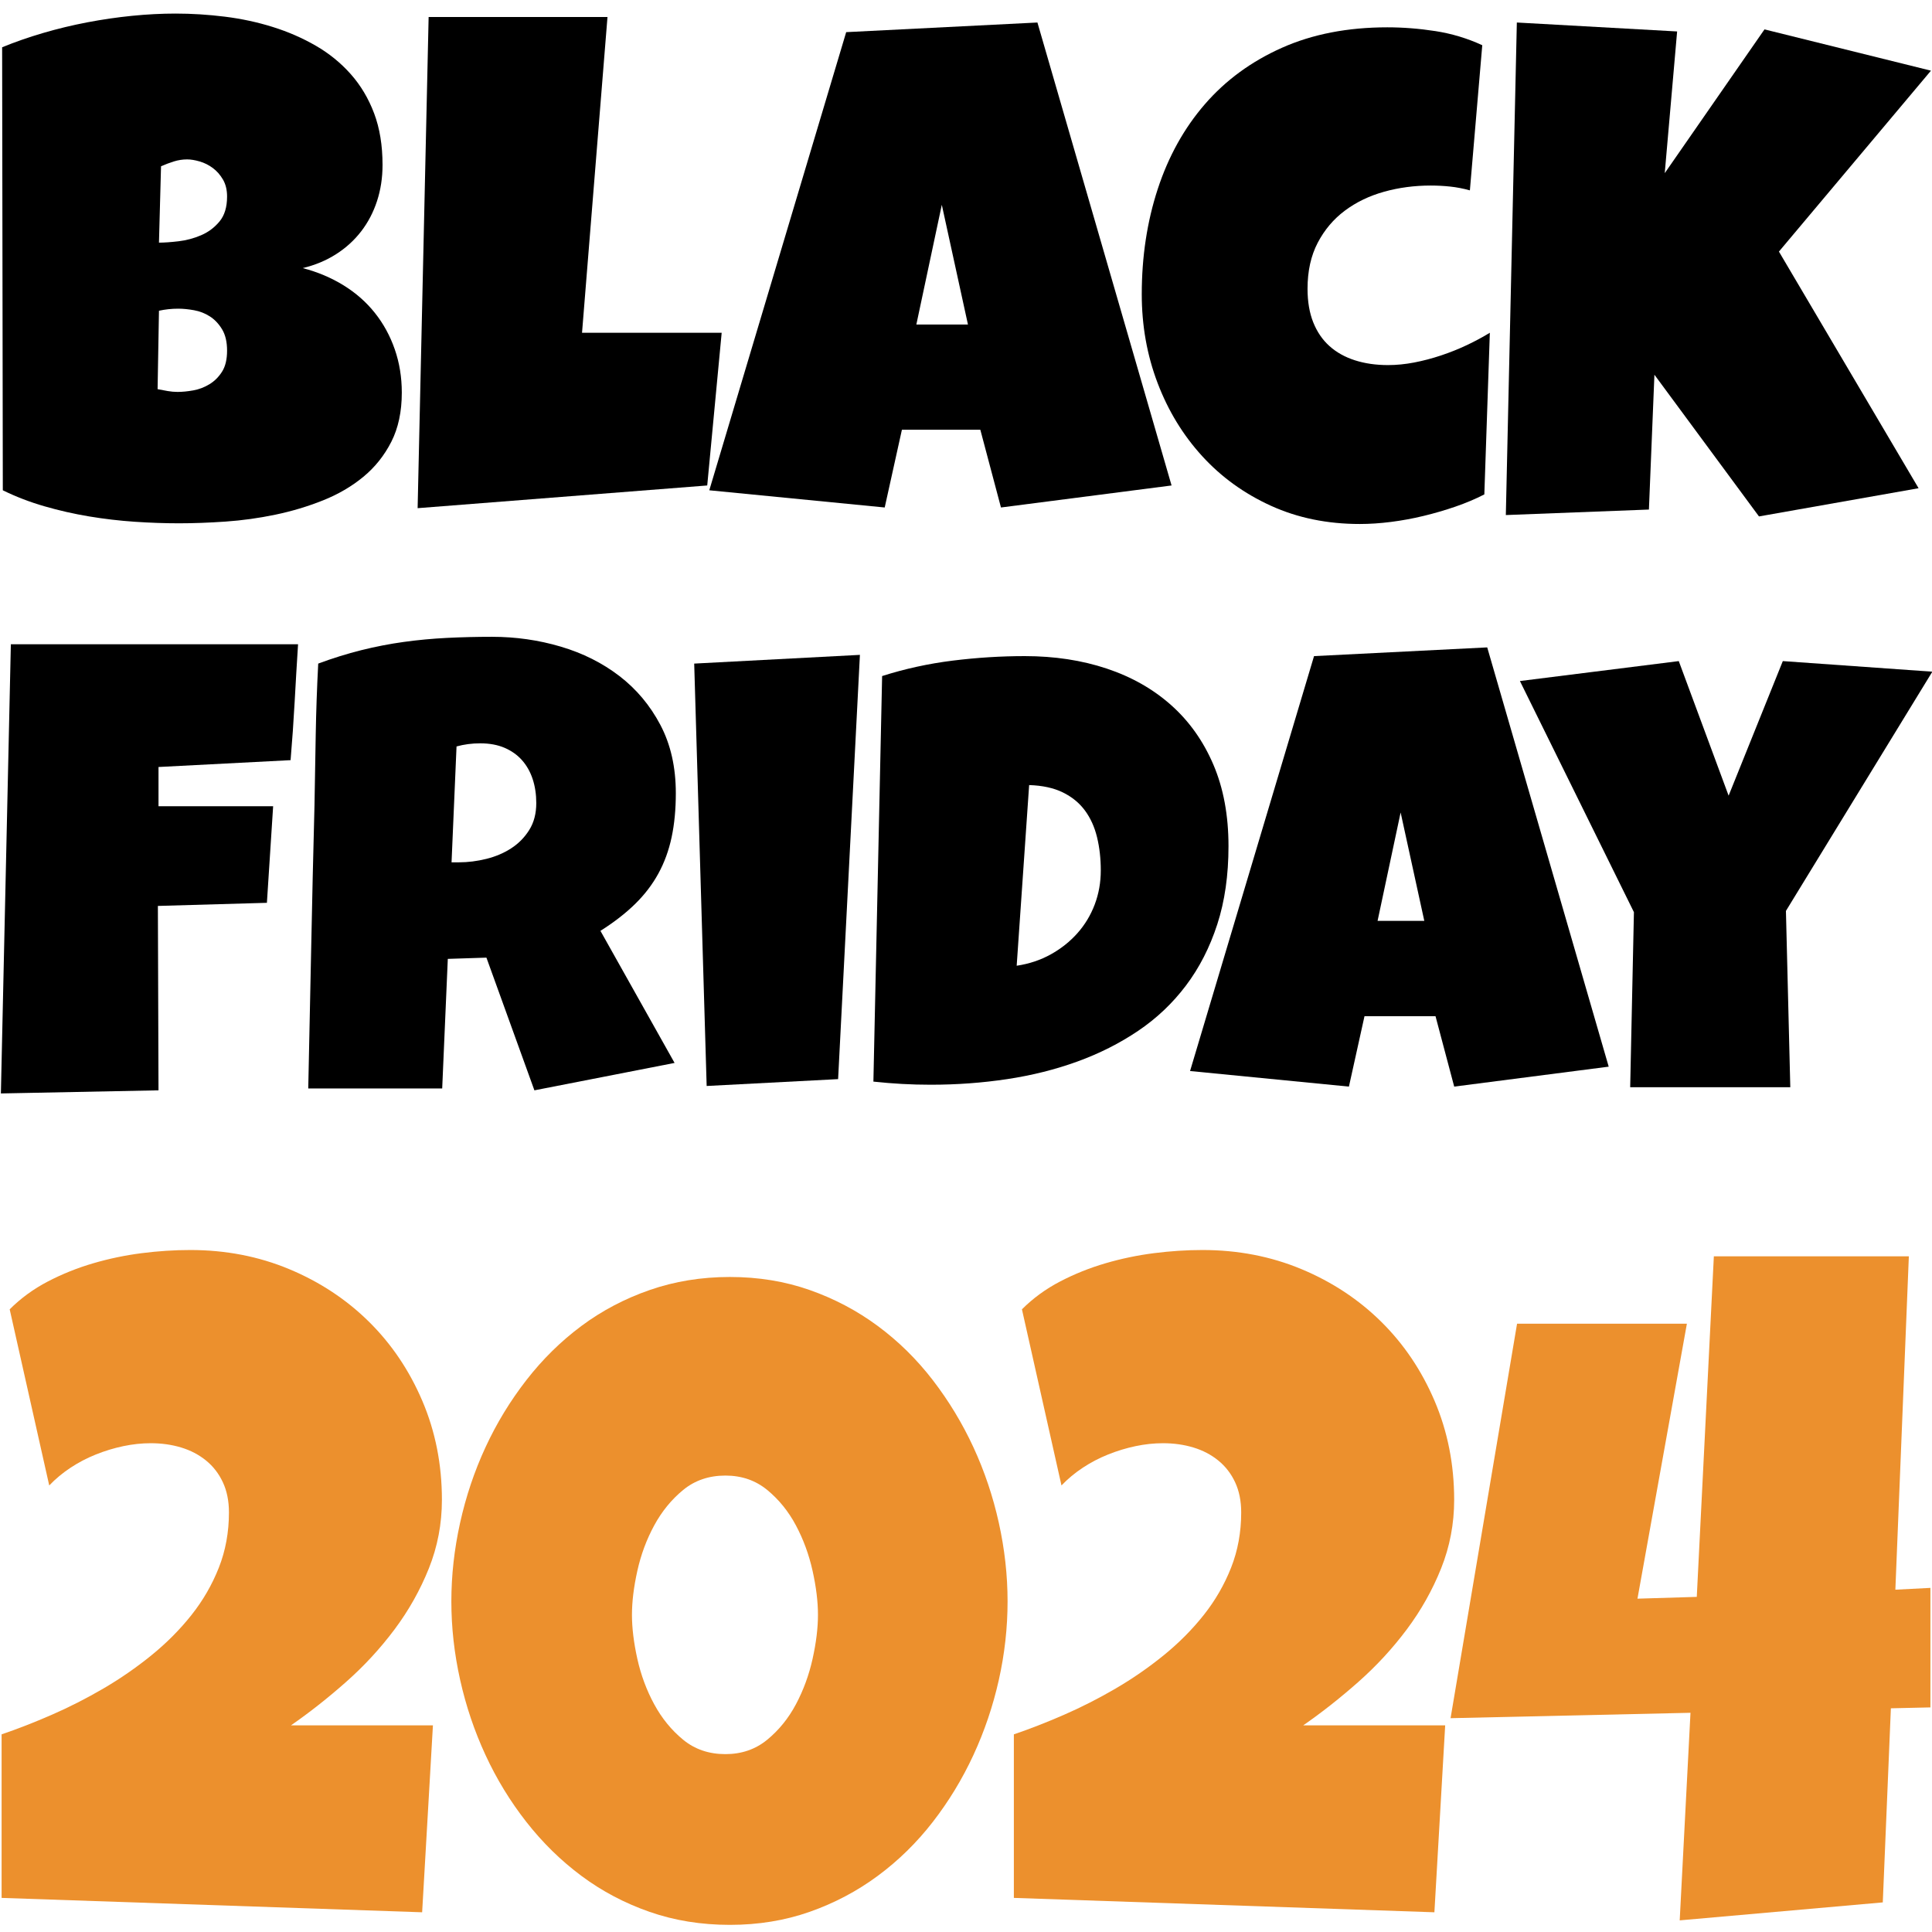
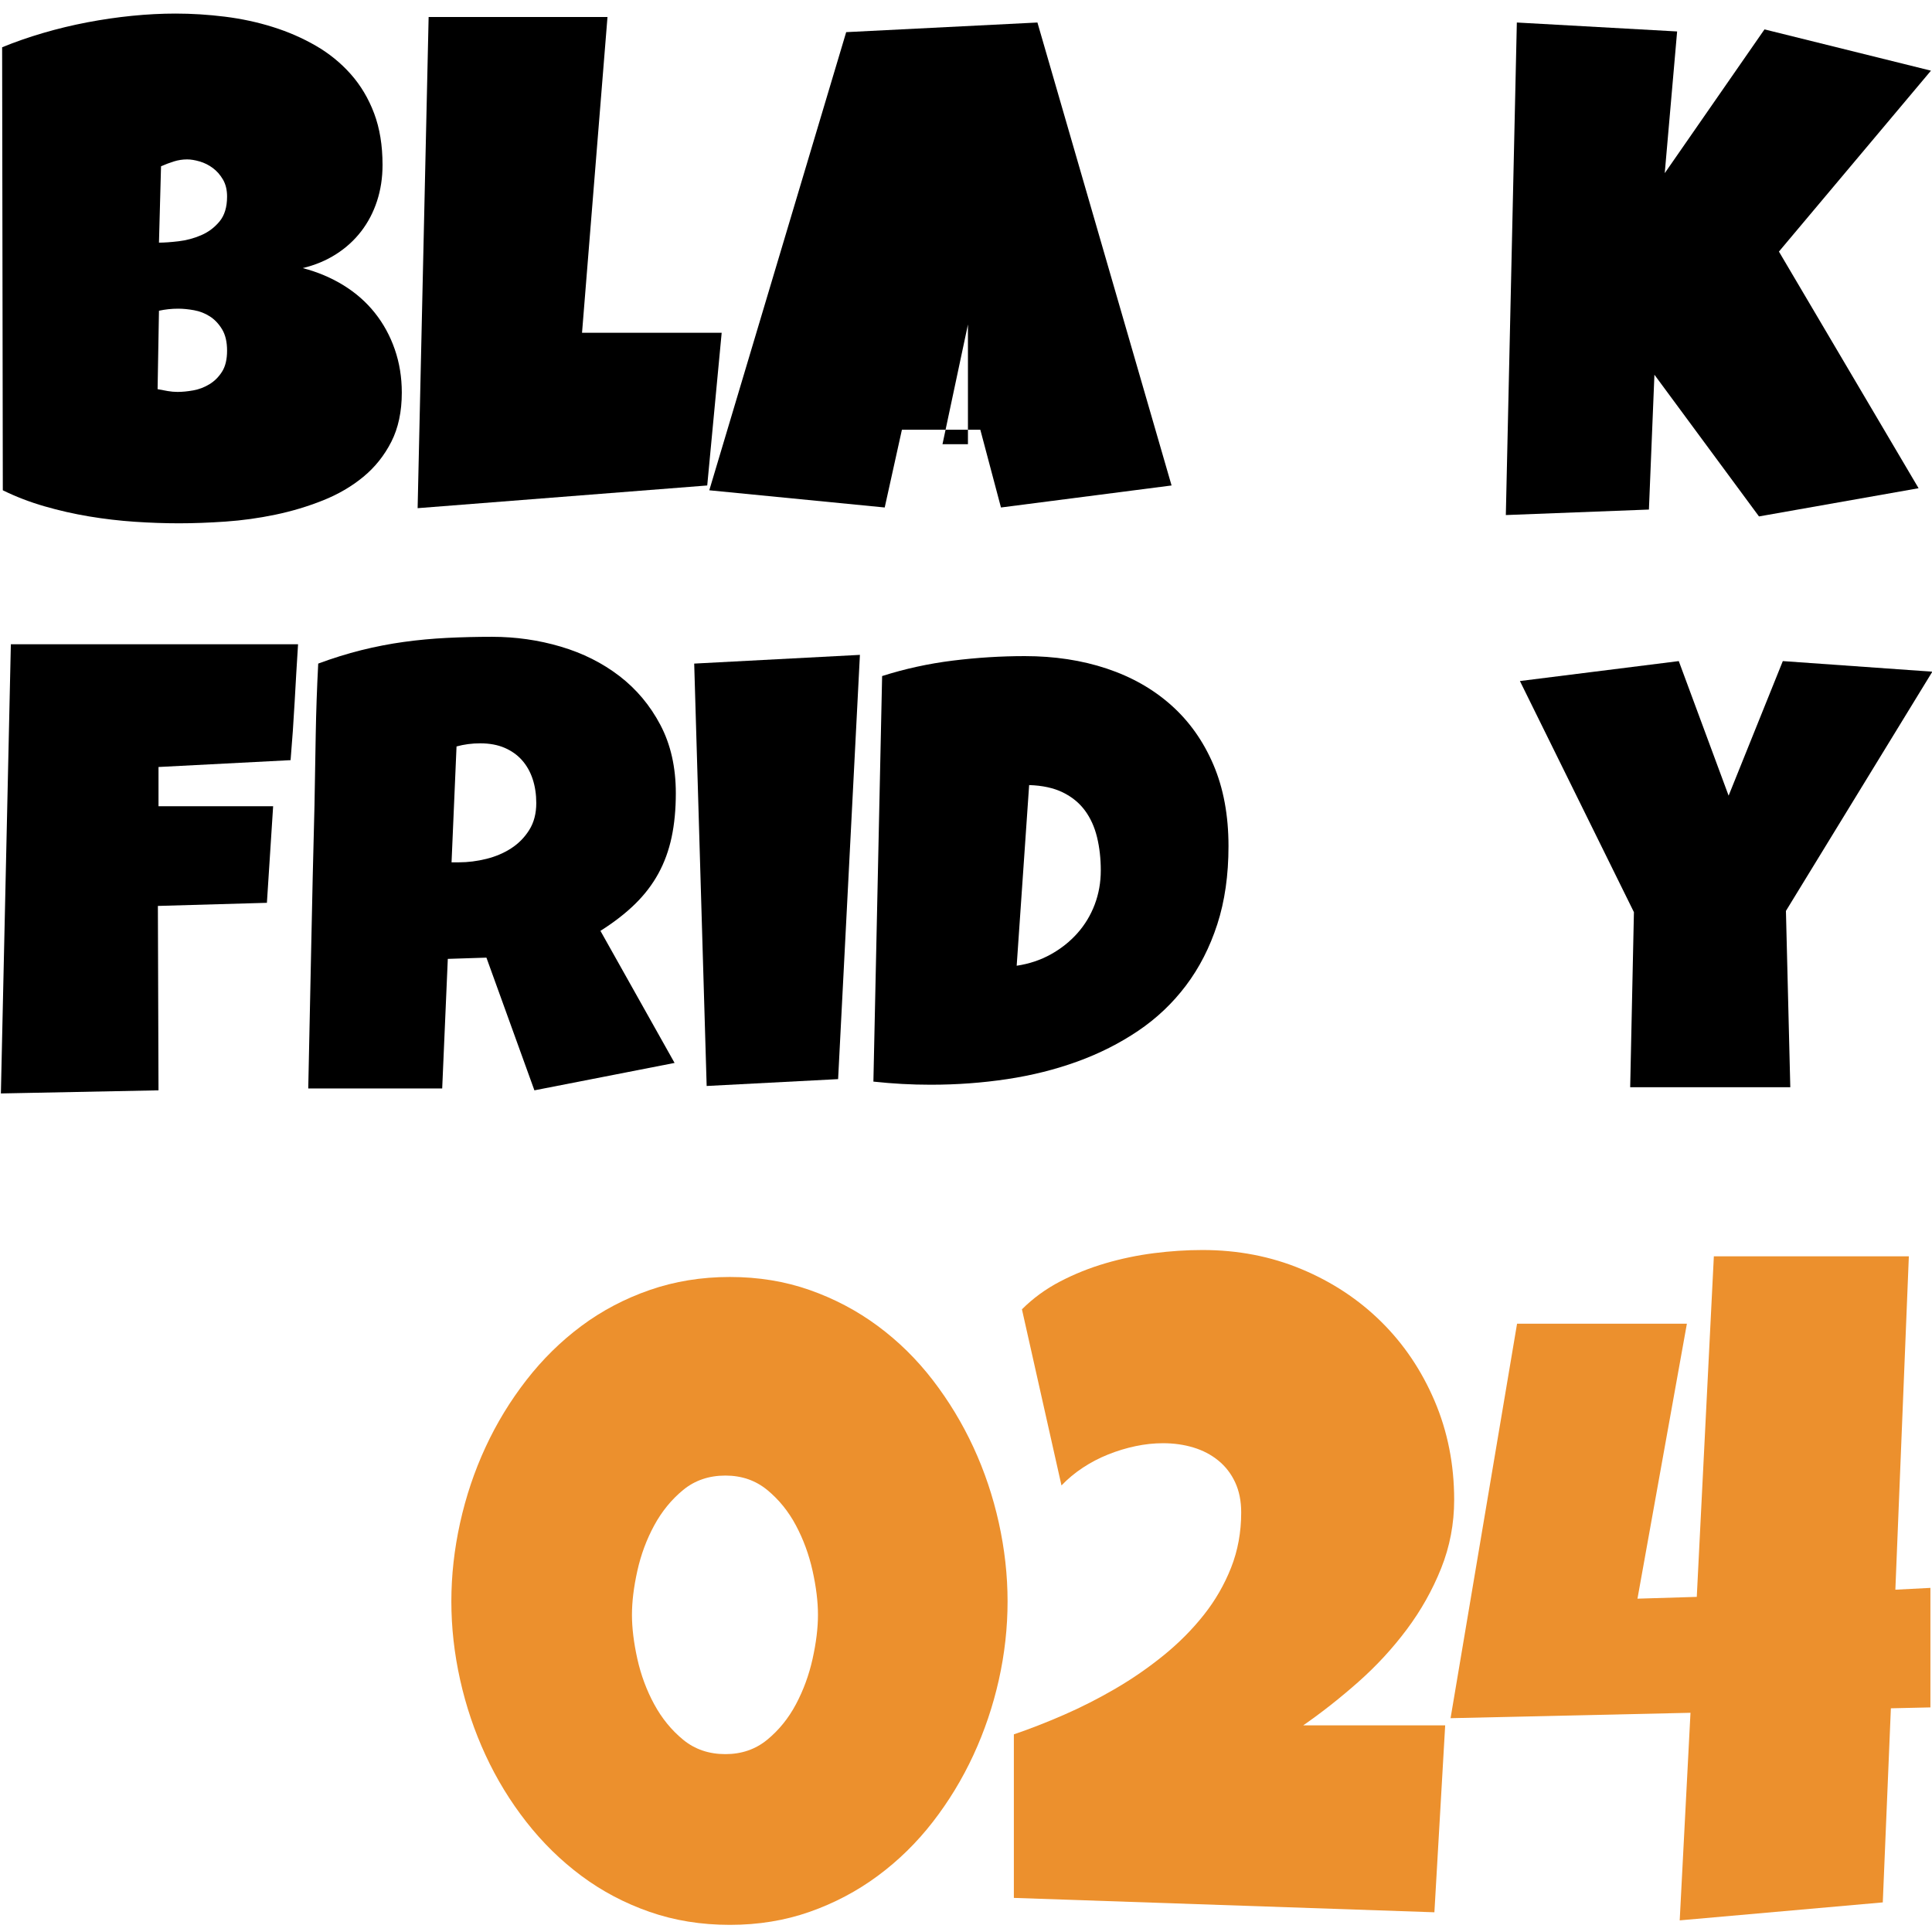
<svg xmlns="http://www.w3.org/2000/svg" xmlns:ns1="http://sodipodi.sourceforge.net/DTD/sodipodi-0.dtd" xmlns:ns2="http://www.inkscape.org/namespaces/inkscape" version="1.1" x="0px" y="0px" width="1024px" height="1024px" viewBox="0 0 1024 1024" style="enable-background:new 0 0 1024 1024;" xml:space="preserve" id="svg41" ns1:docname="Black-Friday-2024-Logo.svg" ns2:version="1.2.2 (732a01da63, 2022-12-09)">
  <defs id="defs45" />
  <ns1:namedview id="namedview43" pagecolor="#ffffff" bordercolor="#000000" borderopacity="0.25" ns2:showpageshadow="2" ns2:pageopacity="0.0" ns2:pagecheckerboard="0" ns2:deskcolor="#d1d1d1" showgrid="false" ns2:zoom="1.0029297" ns2:cx="511.50146" ns2:cy="511.50146" ns2:window-width="3840" ns2:window-height="2054" ns2:window-x="-11" ns2:window-y="-11" ns2:window-maximized="1" ns2:current-layer="svg41" />
  <g id="Black" style="fill:#000000">
    <g id="g12" style="fill:#000000">
      <path style="fill:#000000" d="M212.964,208.088c0,10.089-1.854,18.777-5.56,26.069c-3.708,7.292-8.659,13.49-14.857,18.595    s-13.339,9.269-21.42,12.487c-8.084,3.222-16.499,5.743-25.249,7.566c-8.75,1.823-17.532,3.036-26.342,3.646    c-8.813,0.606-17.045,0.911-24.702,0.911c-7.537,0-15.344-0.273-23.426-0.82c-8.083-0.547-16.133-1.49-24.155-2.826    c-8.021-1.336-15.923-3.127-23.699-5.378c-7.779-2.247-15.131-5.073-22.059-8.477L1.13,25.057    c6.805-2.794,14.037-5.315,21.694-7.565c7.657-2.248,15.464-4.13,23.426-5.651c7.958-1.518,15.889-2.672,23.79-3.463    c7.899-0.789,15.556-1.185,22.97-1.185c8.628,0,17.347,0.547,26.16,1.641c8.811,1.094,17.287,2.917,25.431,5.469    c8.141,2.552,15.738,5.865,22.788,9.935c7.047,4.073,13.217,9.087,18.503,15.04c5.287,5.956,9.417,12.883,12.396,20.782    c2.977,7.902,4.467,17.017,4.467,27.345c0,6.808-0.974,13.188-2.917,19.142c-1.945,5.956-4.74,11.303-8.386,16.042    c-3.646,4.74-8.084,8.782-13.308,12.123c-5.227,3.344-11.121,5.805-17.683,7.383c7.898,2.068,15.1,5.104,21.603,9.115    c6.5,4.011,12.032,8.873,16.589,14.584c4.558,5.714,8.081,12.154,10.574,19.324C211.716,192.291,212.964,199.947,212.964,208.088z     M94.468,163.606c-3.526,0-6.928,0.365-10.209,1.094l-0.729,41.565c1.823,0.364,3.615,0.701,5.378,1.002    c1.761,0.305,3.492,0.456,5.196,0.456c2.552,0,5.347-0.273,8.386-0.82c3.037-0.547,5.894-1.641,8.568-3.281    c2.672-1.641,4.891-3.857,6.654-6.654c1.76-2.794,2.644-6.5,2.644-11.121c0-4.617-0.883-8.386-2.644-11.303    c-1.763-2.917-3.919-5.195-6.472-6.836c-2.552-1.641-5.349-2.734-8.386-3.281C99.814,163.88,97.021,163.606,94.468,163.606z     M120.355,104.176c0-3.524-0.729-6.532-2.188-9.024c-1.458-2.49-3.253-4.526-5.378-6.107c-2.128-1.578-4.438-2.734-6.928-3.463    c-2.492-0.729-4.711-1.094-6.654-1.094c-2.433,0-4.803,0.364-7.11,1.094c-2.31,0.729-4.558,1.581-6.745,2.552l-1.094,40.471    c2.794,0,6.258-0.242,10.391-0.729c4.13-0.484,8.112-1.55,11.941-3.19c3.828-1.641,7.078-4.07,9.753-7.292    C119.016,114.174,120.355,109.768,120.355,104.176z" id="path2" />
      <path style="fill:#000000" d="M382.504,176.368l-7.657,80.942L221.35,269.341l5.833-260.327h94.797L308.49,176.368H382.504z" id="path4" />
-       <path style="fill:#000000" d="M620.955,257.31l-90.422,11.667l-10.938-41.2h-41.565l-9.115,41.2l-92.974-9.115l72.556-242.826    l101.36-5.104L620.955,257.31z M513.032,171.992l-13.854-63.441l-13.491,63.441H513.032z" id="path6" />
-       <path style="fill:#000000" d="M785.632,23.963l-6.563,76.931c-3.526-0.971-6.99-1.641-10.392-2.005    c-3.403-0.364-6.867-0.547-10.391-0.547c-8.631,0-16.863,1.094-24.702,3.282s-14.767,5.532-20.782,10.026    c-6.017,4.498-10.818,10.181-14.402,17.045c-3.586,6.868-5.378,14.98-5.378,24.337c0,6.808,1.003,12.733,3.008,17.774    c2.006,5.045,4.86,9.238,8.568,12.579c3.706,3.344,8.204,5.865,13.49,7.565c5.287,1.703,11.149,2.552,17.593,2.552    c4.494,0,9.115-0.456,13.854-1.367c4.74-0.912,9.479-2.156,14.22-3.737c4.739-1.578,9.297-3.401,13.673-5.469    c4.375-2.065,8.445-4.252,12.214-6.563l-2.917,85.682c-4.739,2.433-9.844,4.589-15.313,6.472    c-5.469,1.886-11.092,3.526-16.862,4.922c-5.774,1.396-11.548,2.461-17.319,3.19c-5.773,0.729-11.273,1.094-16.498,1.094    c-17.259,0-32.968-3.222-47.125-9.662c-14.159-6.44-26.313-15.222-36.46-26.342c-10.149-11.121-18.02-24.033-23.608-38.739    c-5.591-14.704-8.386-30.381-8.386-47.034c0-19.931,2.826-38.525,8.478-55.784c5.651-17.256,13.975-32.236,24.975-44.938    c10.998-12.698,24.611-22.665,40.836-29.897c16.225-7.229,34.848-10.847,55.875-10.847c8.386,0,16.892,0.669,25.522,2.005    C769.467,17.828,777.73,20.317,785.632,23.963z" id="path8" />
+       <path style="fill:#000000" d="M620.955,257.31l-90.422,11.667l-10.938-41.2h-41.565l-9.115,41.2l-92.974-9.115l72.556-242.826    l101.36-5.104L620.955,257.31z M513.032,171.992l-13.491,63.441H513.032z" id="path6" />
      <path style="fill:#000000" d="M1023.448,37.454l-80.577,95.891l74.015,125.423l-84.588,14.949l-55.42-75.108l-2.917,71.462    l-75.837,2.917l5.833-261.056l84.953,4.74l-6.563,75.108l52.868-76.202L1023.448,37.454z" id="path10" />
    </g>
  </g>
  <g id="_x32_019">
    <g id="g23">
-       <path style="fill:#EC902D;" d="M234.223,794.94c0,12.703-2.303,24.807-6.906,36.315c-4.606,11.513-10.679,22.307-18.217,32.387    c-7.542,10.083-16.115,19.37-25.719,27.861c-9.607,8.495-19.33,16.156-29.171,22.98h75.25l-5.715,99.064l-222.894-7.621v-86.681    c8.413-2.857,17.265-6.311,26.552-10.359c9.288-4.048,18.415-8.691,27.386-13.931c8.967-5.239,17.462-11.11,25.48-17.622    c8.015-6.508,15.081-13.61,21.194-21.313c6.11-7.699,10.954-16.074,14.526-25.124c3.572-9.049,5.358-18.813,5.358-29.29    c0-6.031-1.071-11.349-3.215-15.955c-2.143-4.603-5.12-8.454-8.93-11.55c-3.81-3.096-8.215-5.396-13.216-6.906    c-5.001-1.507-10.359-2.262-16.074-2.262c-4.763,0-9.607,0.517-14.526,1.548c-4.922,1.034-9.763,2.5-14.526,4.405    s-9.25,4.249-13.455,7.025c-4.208,2.779-7.978,5.916-11.312,9.406l-20.956-93.35c5.872-5.871,12.621-10.794,20.242-14.764    c7.62-3.967,15.635-7.182,24.052-9.645c8.413-2.46,16.985-4.246,25.718-5.358c8.729-1.108,17.302-1.667,25.719-1.667    c18.731,0,36.196,3.375,52.39,10.121c16.193,6.749,30.28,16.037,42.269,27.861c11.985,11.829,21.432,25.838,28.338,42.031    C230.77,758.744,234.223,776.21,234.223,794.94z" id="path15" />
      <path style="fill:#EC902D;" d="M534.033,848.759c0,13.972-1.548,27.862-4.644,41.674s-7.583,27.069-13.455,39.769    c-5.875,12.703-13.06,24.528-21.551,35.482c-8.495,10.954-18.218,20.479-29.172,28.576s-22.98,14.448-36.077,19.051    c-13.098,4.606-27.188,6.905-42.269,6.905c-15.241,0-29.451-2.299-42.626-6.905c-13.179-4.603-25.205-10.954-36.077-19.051    c-10.876-8.097-20.599-17.622-29.172-28.576c-8.573-10.954-15.799-22.779-21.67-35.482c-5.875-12.699-10.359-25.994-13.455-39.888    c-3.096-13.89-4.644-27.743-4.644-41.555s1.548-27.701,4.644-41.674c3.096-13.968,7.58-27.304,13.455-40.007    c5.871-12.699,13.097-24.564,21.67-35.601c8.573-11.032,18.295-20.599,29.172-28.695c10.872-8.097,22.939-14.444,36.196-19.051    c13.254-4.603,27.423-6.906,42.507-6.906c15.081,0,29.171,2.304,42.269,6.906c13.097,4.606,25.123,10.954,36.077,19.051    s20.677,17.663,29.172,28.695c8.491,11.036,15.676,22.901,21.551,35.601c5.872,12.703,10.359,26.039,13.455,40.007    C532.485,821.058,534.033,834.947,534.033,848.759z M433.54,855.903c0-6.984-0.953-14.765-2.857-23.338    c-1.905-8.572-4.845-16.587-8.811-24.052c-3.97-7.46-9.049-13.729-15.241-18.813c-6.191-5.079-13.574-7.62-22.146-7.62    c-8.733,0-16.193,2.541-22.385,7.62c-6.191,5.083-11.312,11.353-15.36,18.813c-4.048,7.465-7.025,15.479-8.93,24.052    c-1.905,8.573-2.857,16.354-2.857,23.338c0,6.987,0.953,14.764,2.857,23.337c1.905,8.573,4.882,16.592,8.93,24.052    c4.048,7.464,9.168,13.733,15.36,18.813c6.191,5.083,13.652,7.62,22.385,7.62c8.573,0,15.955-2.537,22.146-7.62    c6.191-5.079,11.271-11.349,15.241-18.813c3.966-7.46,6.906-15.479,8.811-24.052C432.587,870.667,433.54,862.891,433.54,855.903z" id="path17" />
      <path style="fill:#EC902D;" d="M770.737,794.94c0,12.703-2.303,24.807-6.906,36.315c-4.606,11.513-10.679,22.307-18.217,32.387    c-7.542,10.083-16.115,19.37-25.719,27.861c-9.607,8.495-19.33,16.156-29.172,22.98h75.251l-5.715,99.064l-222.895-7.621v-86.681    c8.413-2.857,17.265-6.311,26.552-10.359c9.287-4.048,18.415-8.691,27.386-13.931c8.967-5.239,17.462-11.11,25.48-17.622    c8.015-6.508,15.08-13.61,21.194-21.313c6.109-7.699,10.954-16.074,14.525-25.124c3.572-9.049,5.358-18.813,5.358-29.29    c0-6.031-1.071-11.349-3.215-15.955c-2.144-4.603-5.12-8.454-8.93-11.55c-3.811-3.096-8.216-5.396-13.217-6.906    c-5.001-1.507-10.358-2.262-16.074-2.262c-4.763,0-9.607,0.517-14.526,1.548c-4.923,1.034-9.764,2.5-14.526,4.405    s-9.25,4.249-13.454,7.025c-4.208,2.779-7.978,5.916-11.312,9.406l-20.956-93.35c5.872-5.871,12.621-10.794,20.241-14.764    c7.621-3.967,15.636-7.182,24.052-9.645c8.413-2.46,16.986-4.246,25.719-5.358c8.729-1.108,17.302-1.667,25.719-1.667    c18.73,0,36.196,3.375,52.39,10.121c16.193,6.749,30.28,16.037,42.269,27.861c11.985,11.829,21.433,25.838,28.339,42.031    C767.284,758.744,770.737,776.21,770.737,794.94z" id="path19" />
      <path style="fill:#EC902D;" d="M1023.158,904.959l-20.956,0.477l-4.286,102.874l-107.637,9.525l5.715-110.019l-127.164,2.857    l35.244-209.082h90.015L867.895,847.33l31.434-0.952l9.049-180.507h103.351l-7.144,176.696l18.574-0.952V904.959z" id="path21" />
    </g>
  </g>
  <g id="Friday" style="fill:#000000">
    <g id="g38" style="fill:#000000">
      <path style="fill:#000000" d="M157.976,341.48c-0.66,10.347-1.267,20.583-1.816,30.708c-0.552,10.127-1.267,20.364-2.146,30.708    l-70.001,3.632v20.802h60.756l-3.302,51.18l-57.784,1.651l0.33,97.737l-83.54,1.651l5.283-238.07H157.976z" id="path26" />
      <path style="fill:#000000" d="M358.2,420.397c0,8.585-0.743,16.373-2.229,23.361c-1.486,6.991-3.826,13.401-7.017,19.234    c-3.194,5.835-7.321,11.227-12.382,16.179c-5.064,4.953-11.173,9.687-18.326,14.199l39.293,70.001l-74.294,14.528l-25.425-70.331    l-20.472,0.66l-2.972,68.681h-70.992c0.549-25.095,1.073-50.079,1.568-74.954c0.496-24.873,1.073-49.859,1.734-74.954    c0.219-12.656,0.438-25.204,0.66-37.643c0.219-12.437,0.66-24.984,1.321-37.642c7.703-2.861,15.297-5.227,22.783-7.099    c7.484-1.87,14.996-3.328,22.536-4.375c7.538-1.045,15.189-1.759,22.948-2.146c7.76-0.384,15.71-0.578,23.857-0.578    c12.547,0,24.682,1.733,36.404,5.2c11.722,3.467,22.095,8.668,31.121,15.602c9.023,6.934,16.262,15.576,21.71,25.92    C355.476,394.587,358.2,406.64,358.2,420.397z M284.236,425.68c0-4.623-0.635-8.859-1.899-12.713    c-1.267-3.851-3.137-7.182-5.613-9.988s-5.559-5.007-9.245-6.604c-3.689-1.594-8.007-2.394-12.96-2.394    c-2.203,0-4.349,0.139-6.439,0.413c-2.092,0.276-4.127,0.689-6.108,1.238l-2.642,61.416h3.962c4.731,0,9.547-0.604,14.446-1.816    c4.896-1.21,9.3-3.08,13.208-5.613c3.906-2.531,7.099-5.778,9.576-9.741S284.236,431.185,284.236,425.68z" id="path28" />
      <path style="fill:#000000" d="M455.772,347.094l-11.557,224.862l-69.671,3.633l-6.604-223.873L455.772,347.094z" id="path30" />
      <path style="fill:#000000" d="M651.129,448.463c0,15.411-1.981,29.222-5.943,41.439c-3.963,12.217-9.493,23.031-16.593,32.442    c-7.099,9.41-15.548,17.418-25.343,24.021c-9.797,6.604-20.528,12.026-32.193,16.262c-11.668,4.238-24.079,7.348-37.229,9.328    c-13.153,1.981-26.664,2.972-40.532,2.972c-5.175,0-10.236-0.137-15.189-0.412c-4.953-0.273-10.017-0.687-15.189-1.238    l4.623-214.957c12.106-3.852,24.571-6.576,37.395-8.172c12.821-1.594,25.562-2.394,38.22-2.394c15.738,0,30.213,2.203,43.42,6.604    c13.208,4.403,24.6,10.871,34.176,19.399c9.575,8.531,17.03,19.043,22.37,31.534C648.459,417.784,651.129,432.175,651.129,448.463    z M538.862,511.86c6.604-0.99,12.63-2.997,18.078-6.025c5.448-3.026,10.153-6.769,14.116-11.227    c3.962-4.458,7.017-9.519,9.163-15.189c2.146-5.667,3.219-11.693,3.219-18.078c0-6.273-0.66-12.134-1.98-17.583    c-1.321-5.448-3.468-10.18-6.439-14.199c-2.972-4.016-6.88-7.208-11.722-9.576c-4.845-2.365-10.788-3.658-17.83-3.879    L538.862,511.86z" id="path32" />
-       <path style="fill:#000000" d="M852.646,565.353l-81.888,10.566l-9.906-37.313h-37.642l-8.255,37.313l-84.2-8.255l65.709-219.91    l91.794-4.623L852.646,565.353z M754.909,488.087l-12.548-57.454l-12.217,57.454H754.909z" id="path34" />
      <path style="fill:#000000" d="M1024.177,356.009l-77.596,126.795l2.312,93.445h-84.86l1.98-92.785l-60.425-122.502l84.199-10.566    l26.416,71.322l28.727-71.322L1024.177,356.009z" id="path36" />
    </g>
  </g>
</svg>